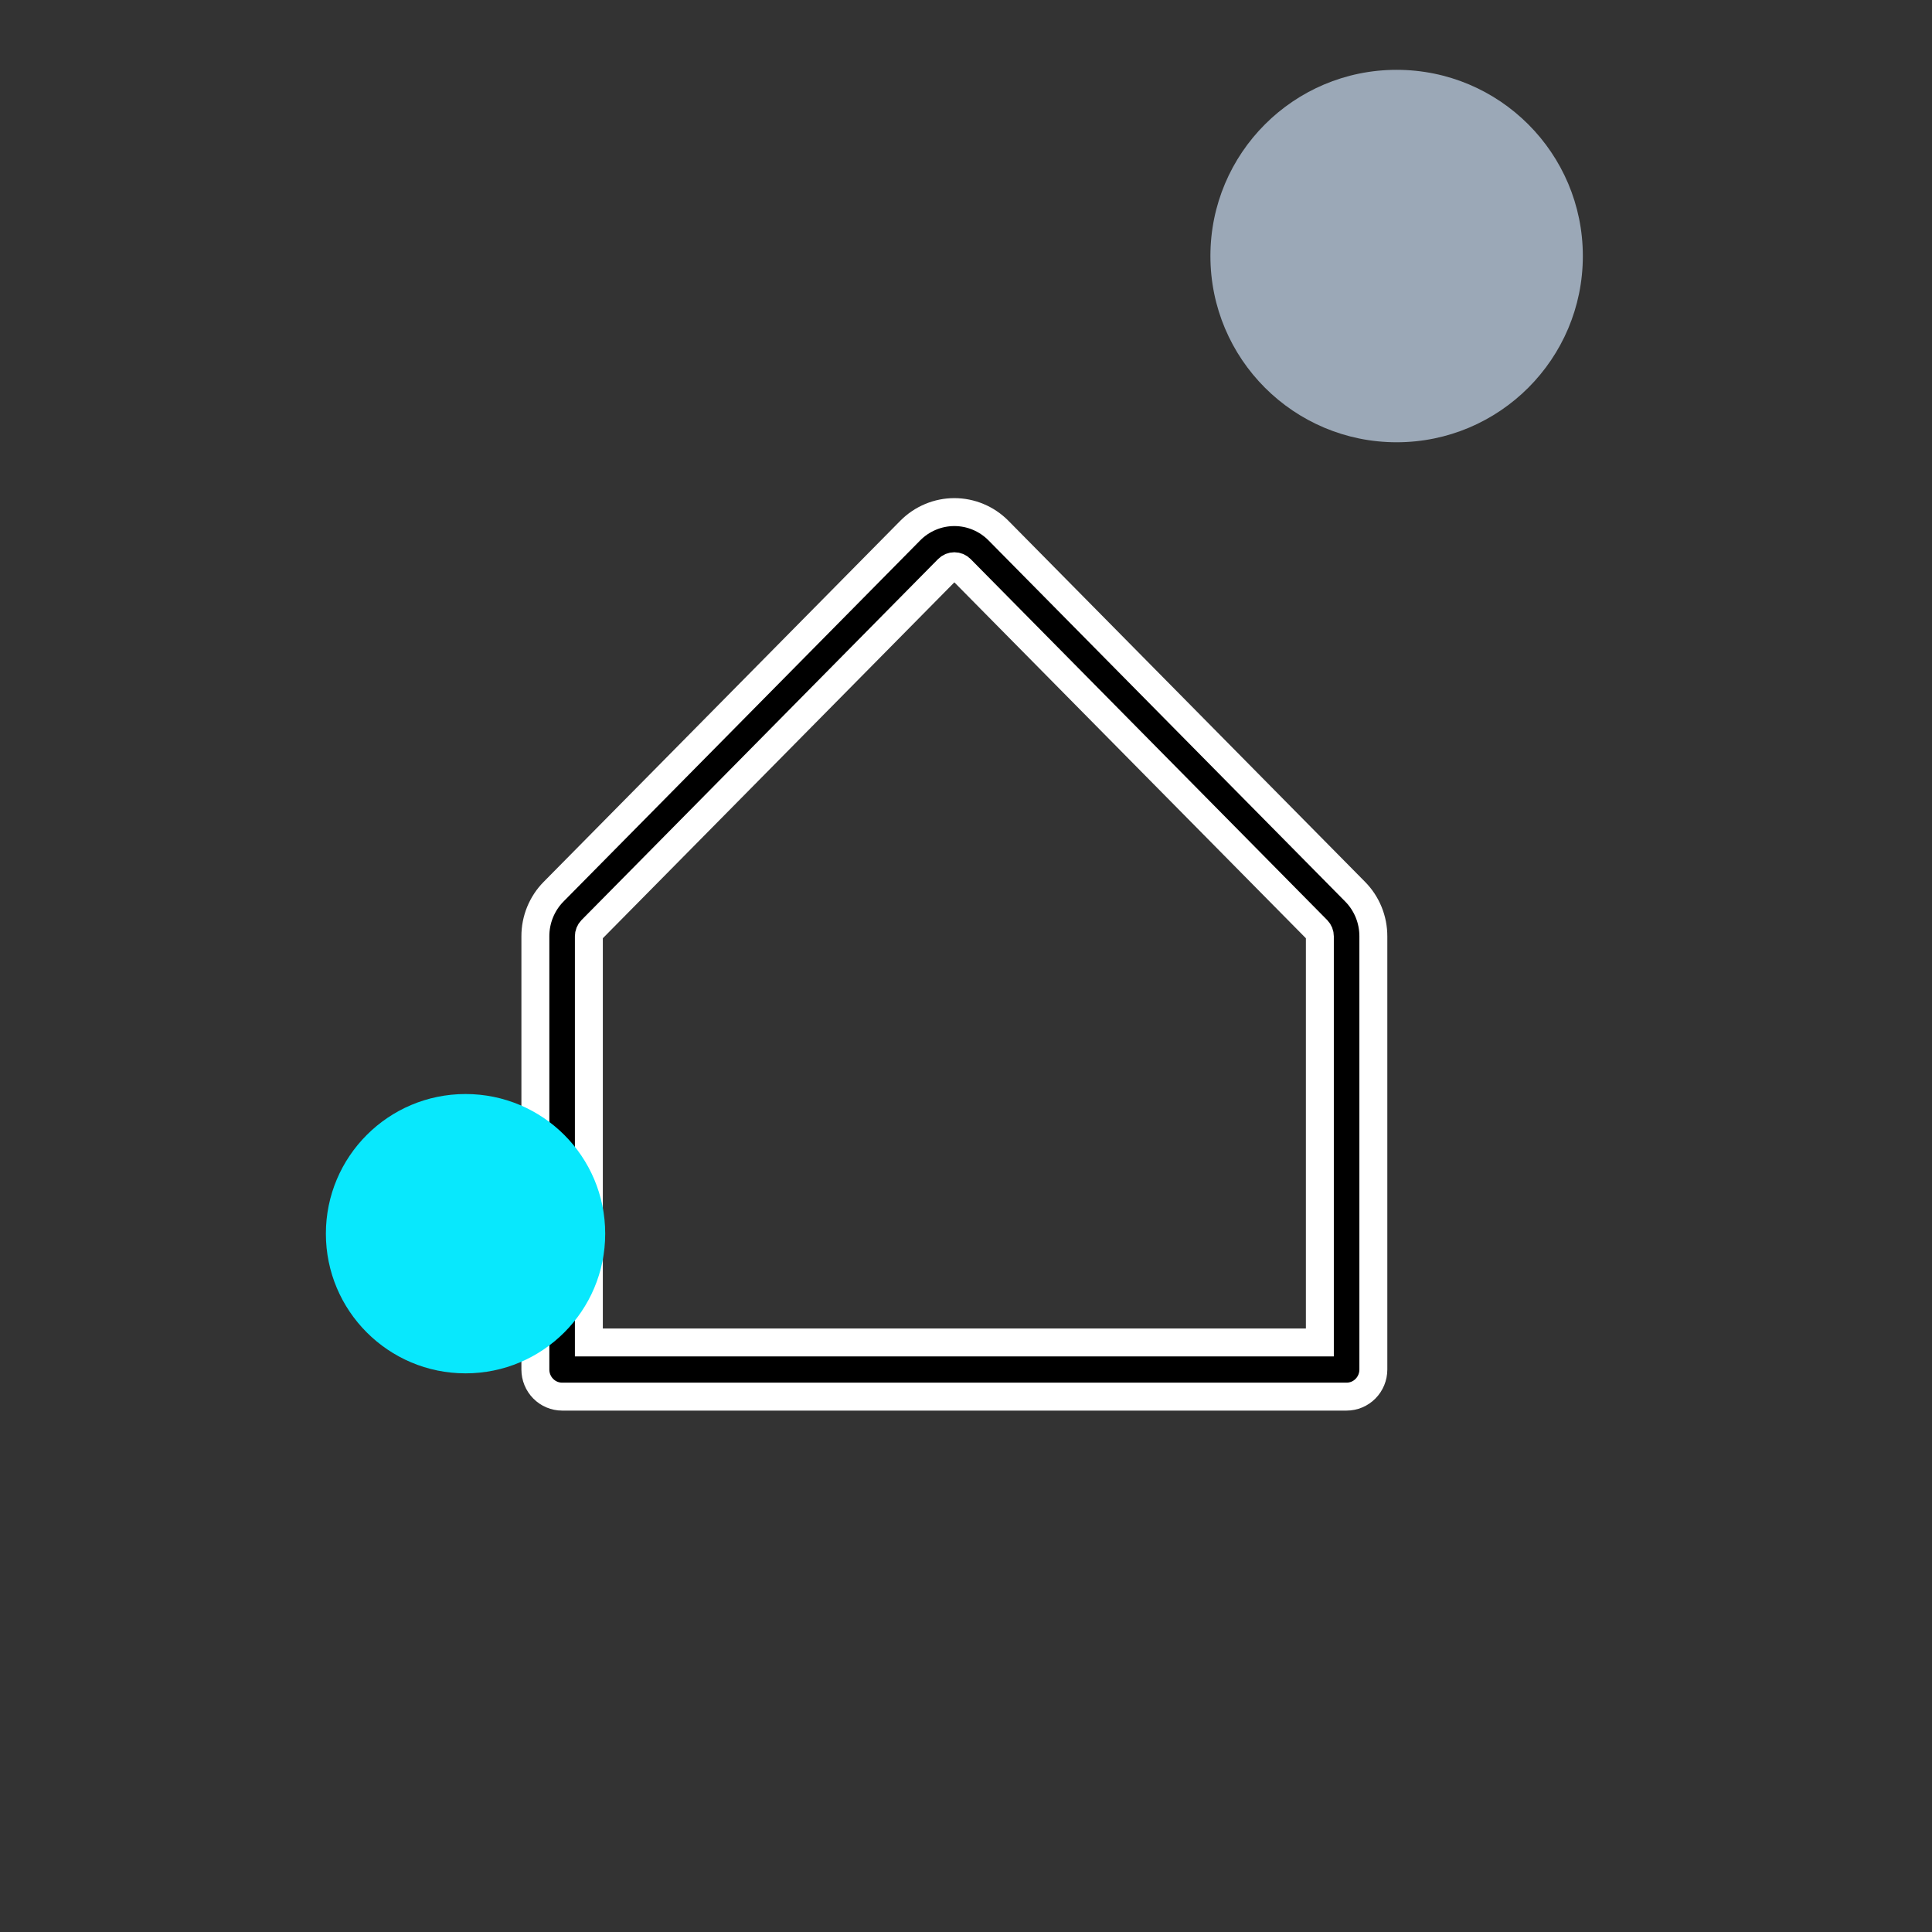
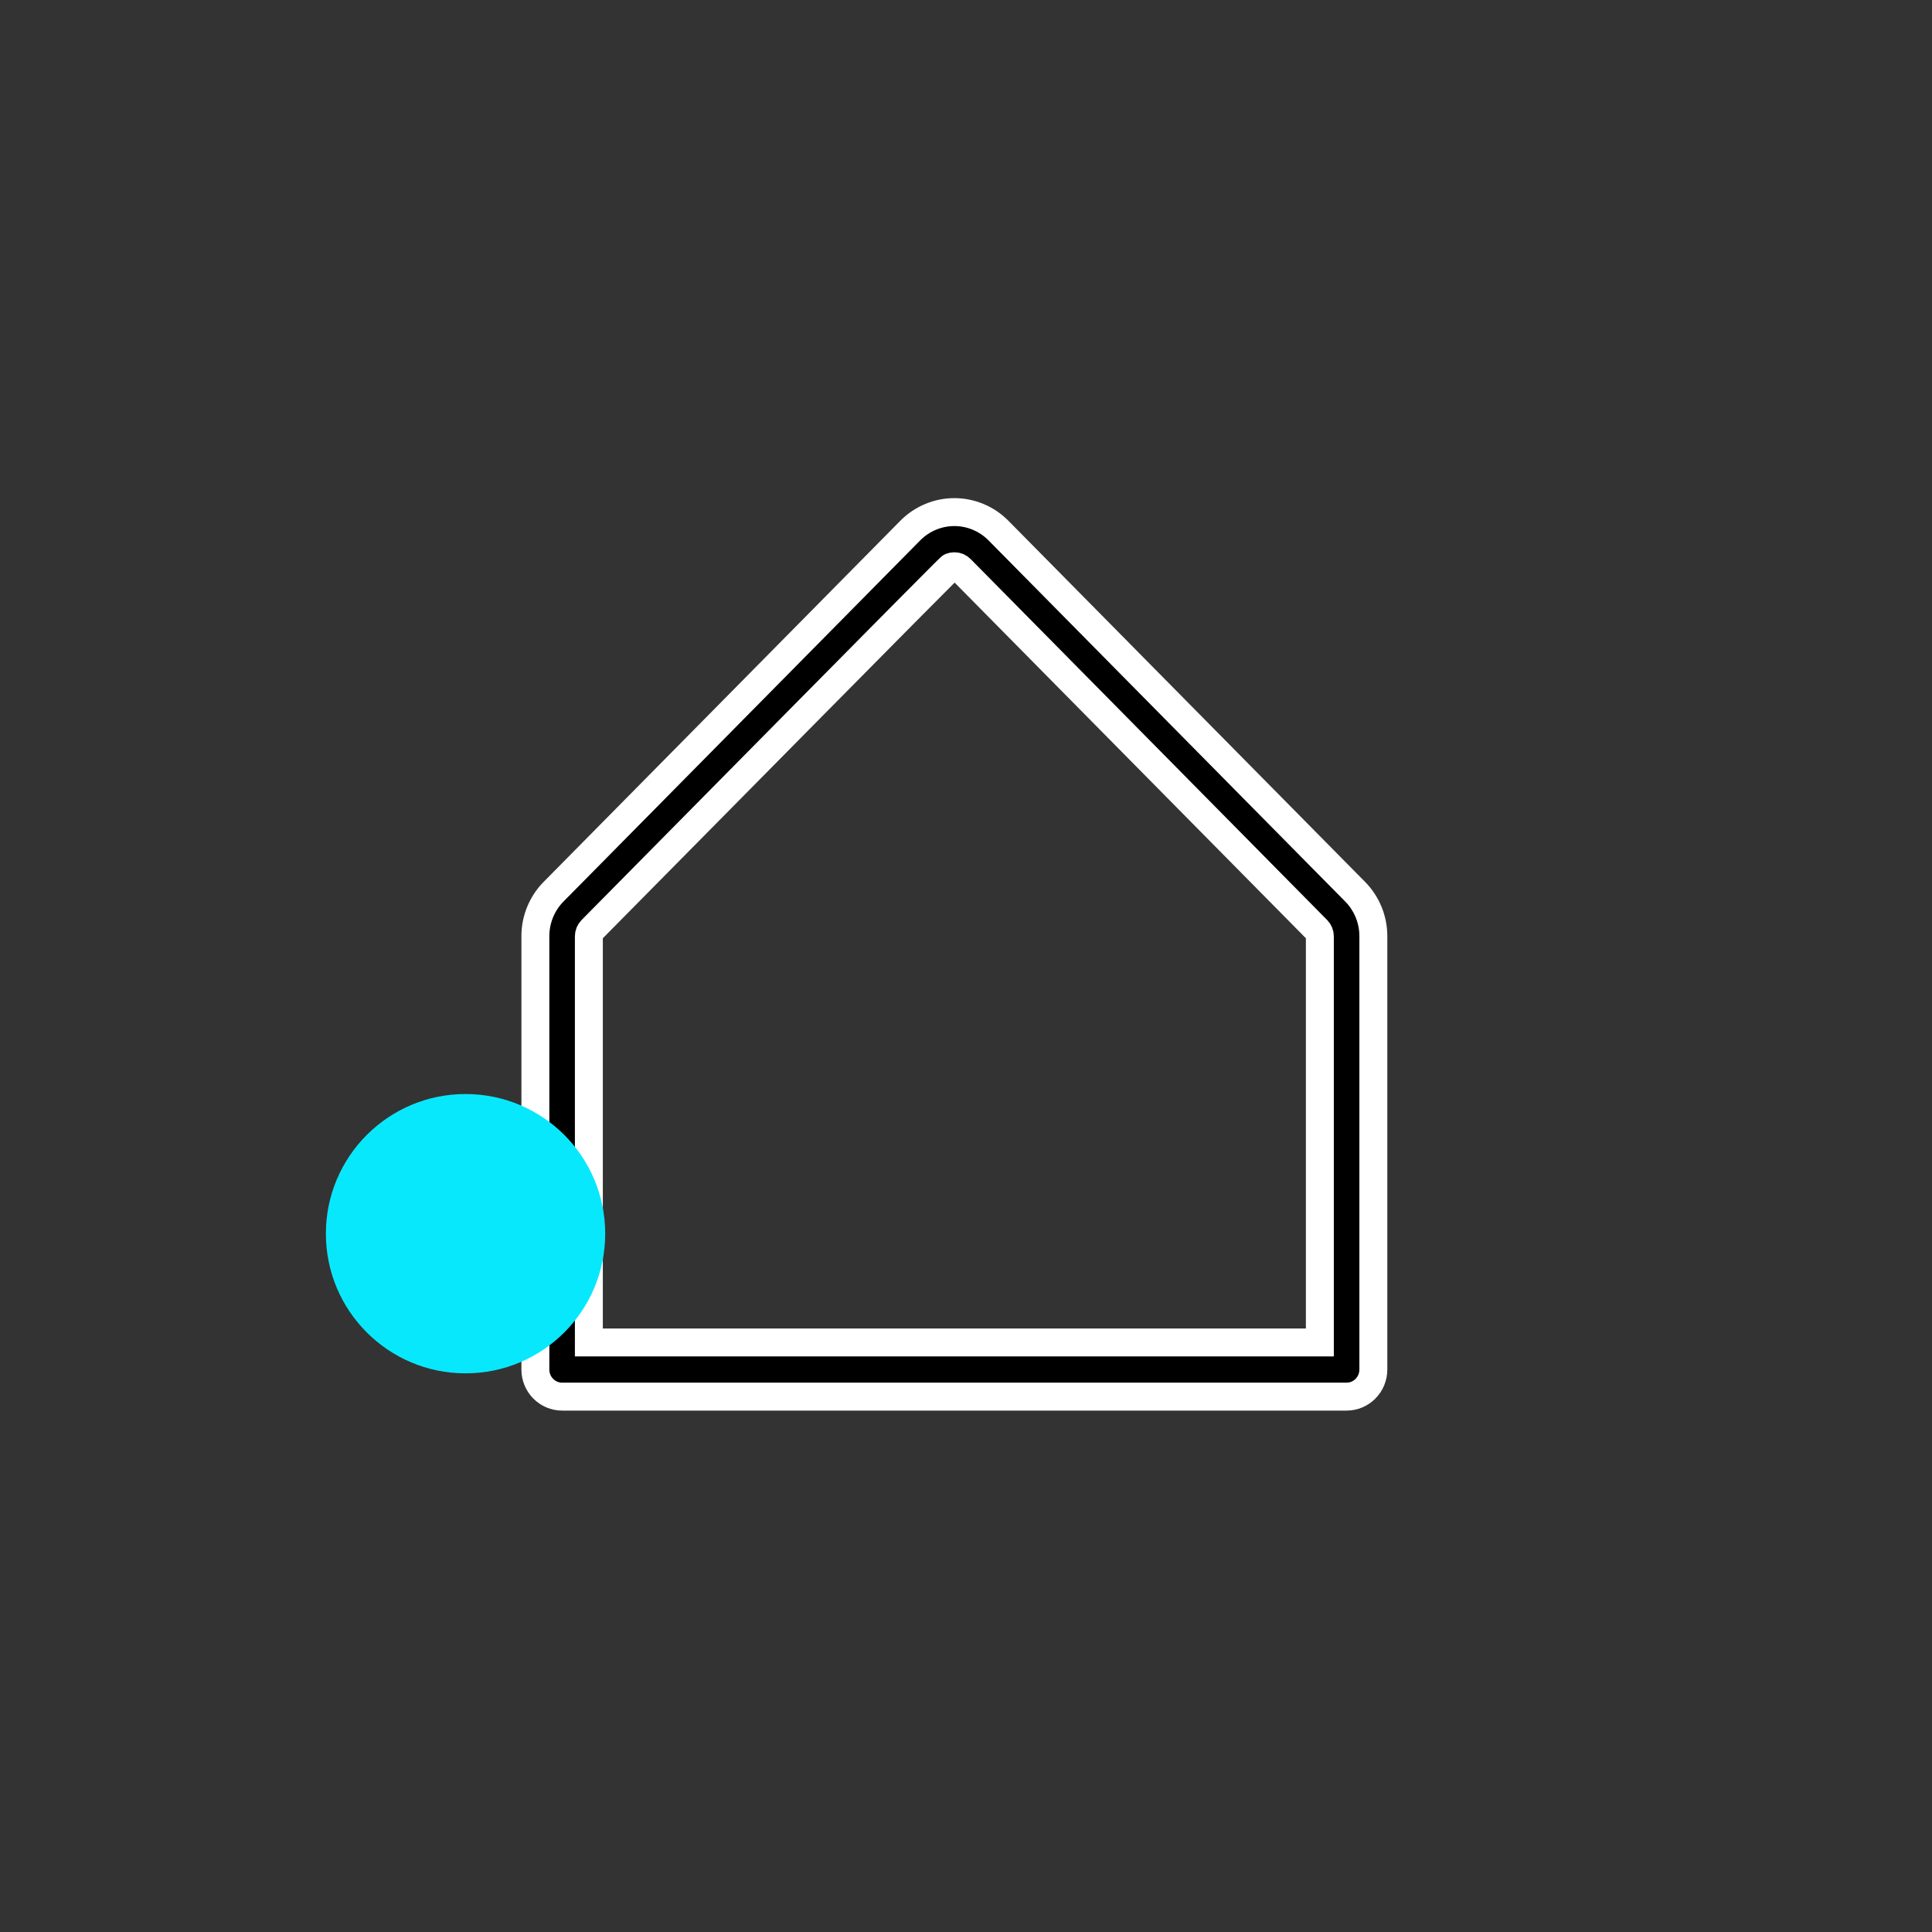
<svg xmlns="http://www.w3.org/2000/svg" width="83" height="83" viewBox="0 0 83 83" fill="none">
  <rect x="0" y="0" width="83" height="83" fill="#333333" stroke="none" />
-   <path d="M58.215 38.305L42.896 22.795C42.647 22.543 42.351 22.343 42.026 22.207C41.701 22.07 41.352 22 41 22C40.648 22 40.299 22.07 39.974 22.207C39.649 22.343 39.353 22.543 39.104 22.795L23.785 38.305C23.535 38.557 23.338 38.856 23.203 39.185C23.068 39.515 22.999 39.868 23 40.225V58.837C23 59.145 23.121 59.441 23.337 59.659C23.552 59.877 23.844 60 24.149 60H57.851C58.156 60 58.448 59.877 58.663 59.659C58.879 59.441 59 59.145 59 58.837V40.225C59.001 39.868 58.932 39.515 58.797 39.185C58.662 38.856 58.465 38.557 58.215 38.305ZM56.702 57.673H25.298V40.225C25.298 40.174 25.307 40.123 25.326 40.076C25.345 40.029 25.373 39.986 25.409 39.949L40.728 24.439C40.764 24.403 40.806 24.374 40.853 24.354C40.899 24.335 40.949 24.325 41 24.325C41.051 24.325 41.101 24.335 41.147 24.354C41.194 24.374 41.236 24.403 41.272 24.439L56.591 39.949C56.627 39.986 56.655 40.029 56.674 40.076C56.693 40.123 56.702 40.174 56.702 40.225V57.673Z" fill="black" stroke="white" stroke-width="1.2" />
+   <path d="M58.215 38.305L42.896 22.795C42.647 22.543 42.351 22.343 42.026 22.207C41.701 22.07 41.352 22 41 22C40.648 22 40.299 22.07 39.974 22.207C39.649 22.343 39.353 22.543 39.104 22.795L23.785 38.305C23.535 38.557 23.338 38.856 23.203 39.185C23.068 39.515 22.999 39.868 23 40.225V58.837C23 59.145 23.121 59.441 23.337 59.659C23.552 59.877 23.844 60 24.149 60H57.851C58.156 60 58.448 59.877 58.663 59.659C58.879 59.441 59 59.145 59 58.837V40.225C59.001 39.868 58.932 39.515 58.797 39.185C58.662 38.856 58.465 38.557 58.215 38.305ZM56.702 57.673H25.298V40.225C25.298 40.174 25.307 40.123 25.326 40.076C25.345 40.029 25.373 39.986 25.409 39.949C40.764 24.403 40.806 24.374 40.853 24.354C40.899 24.335 40.949 24.325 41 24.325C41.051 24.325 41.101 24.335 41.147 24.354C41.194 24.374 41.236 24.403 41.272 24.439L56.591 39.949C56.627 39.986 56.655 40.029 56.674 40.076C56.693 40.123 56.702 40.174 56.702 40.225V57.673Z" fill="black" stroke="white" stroke-width="1.2" />
  <circle cx="20" cy="53" r="6" fill="#08E8FD" />
-   <circle cx="60" cy="11" r="8" fill="#9BA8B7" />
</svg>